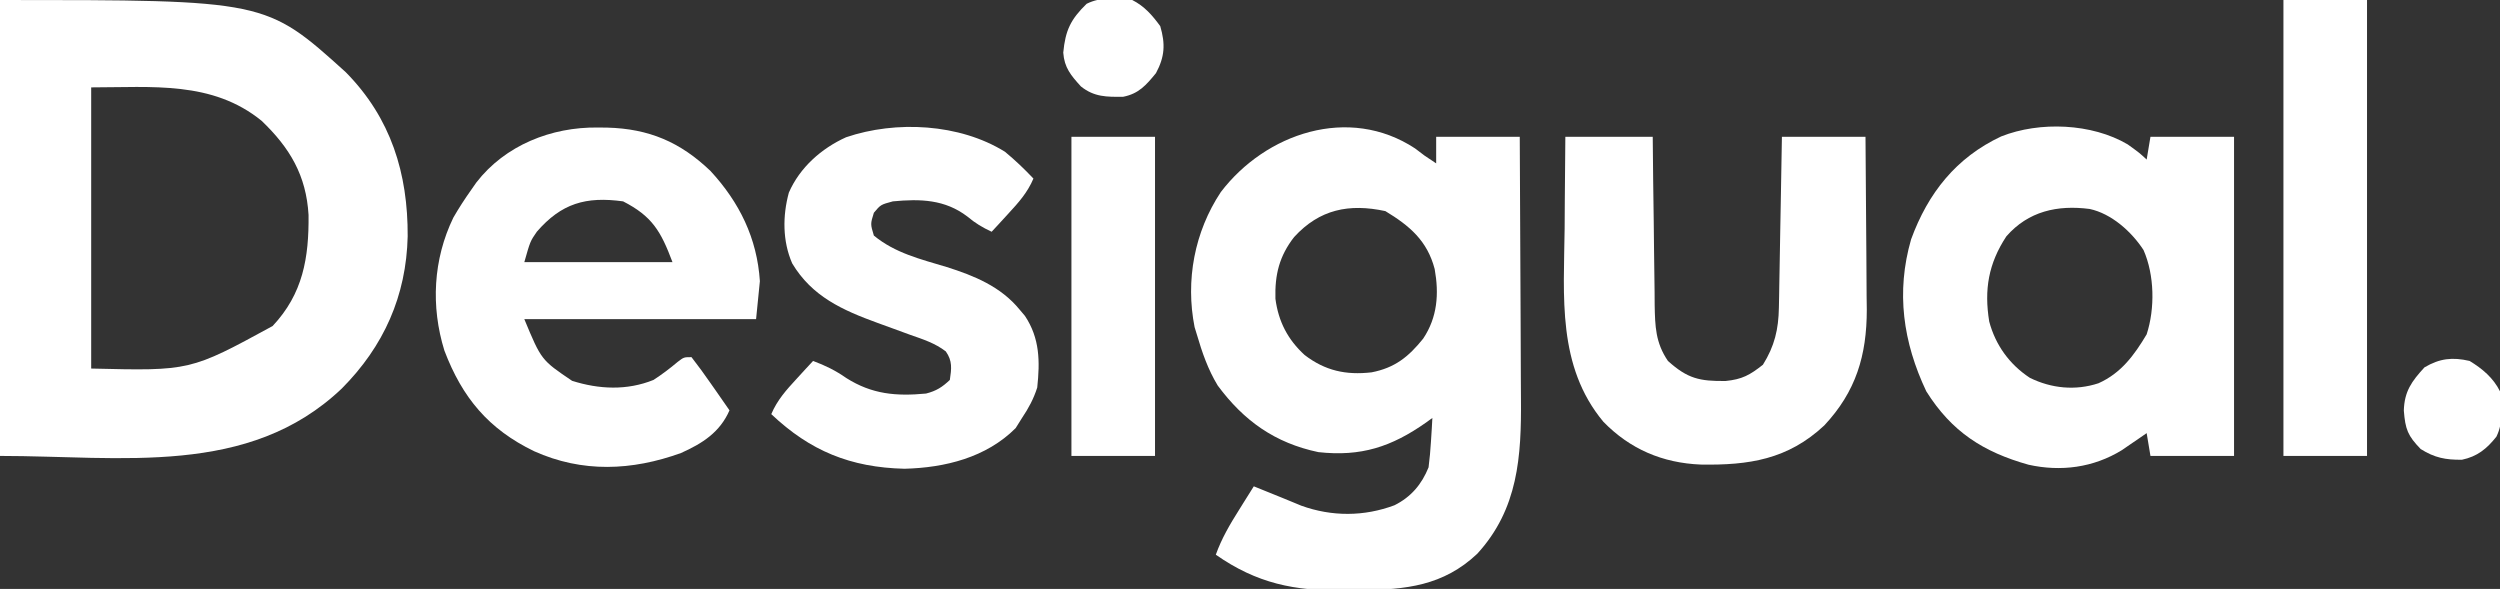
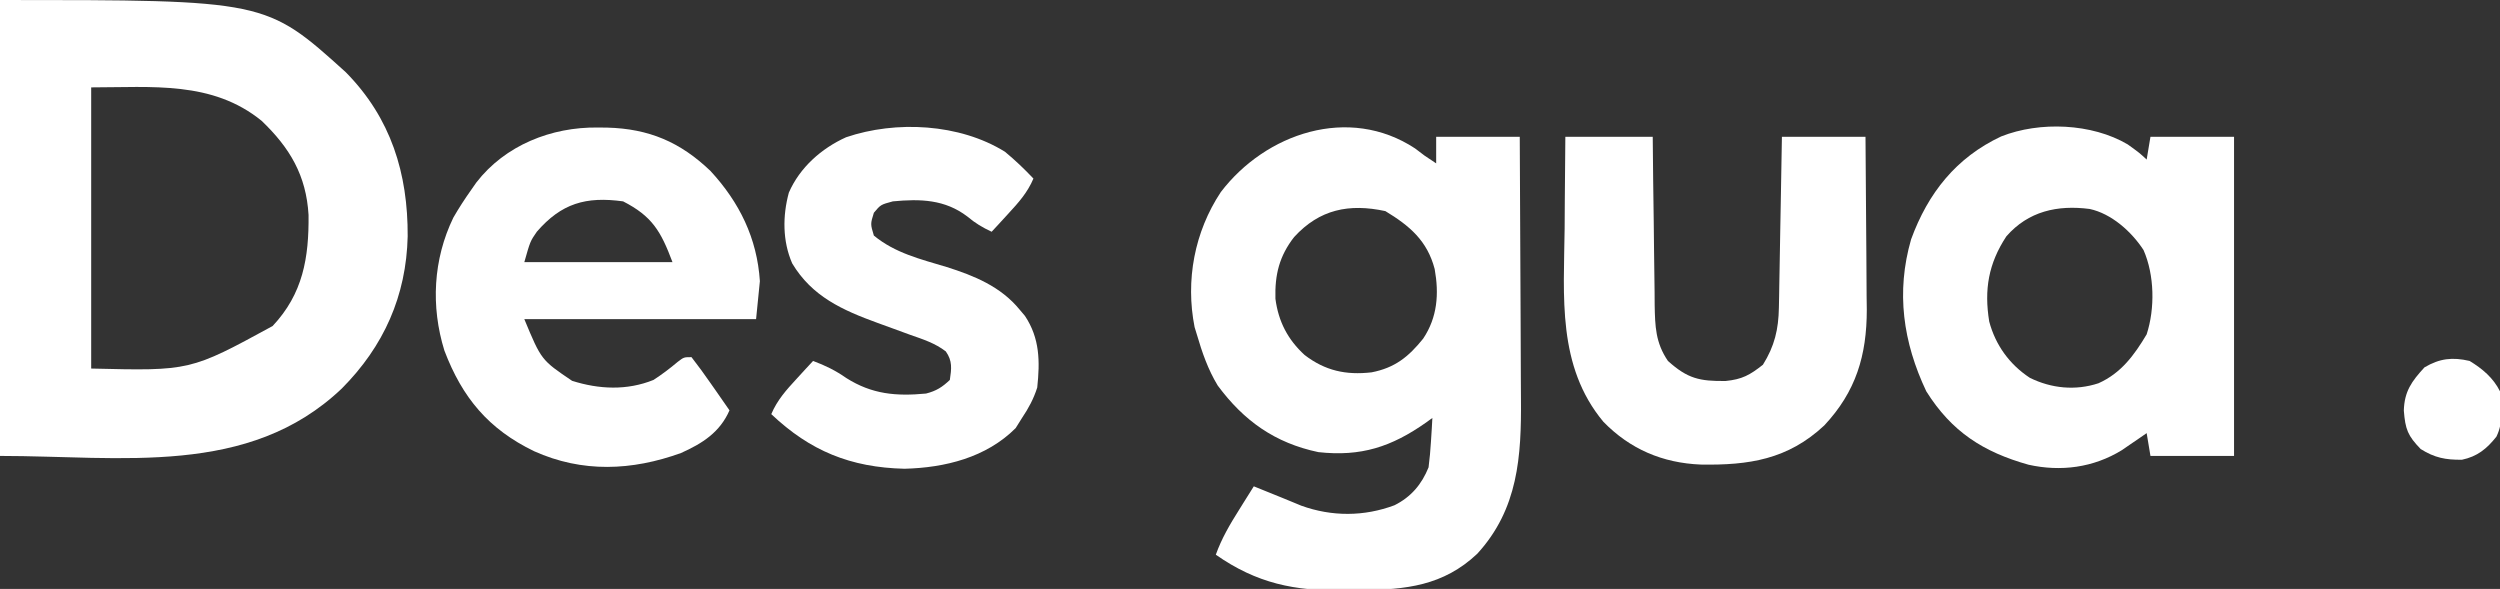
<svg xmlns="http://www.w3.org/2000/svg" version="1.1" width="658" height="155">
  <rect width="100%" height="100%" fill="#333333" stroke="none" />
  <path d="M0 0 C69.967 0 69.967 0 91 19 C102.931 31.087 107.382 45.677 107.301 62.2 C106.937 77.875 101.025 91.131 89.98 102.238 C65.454 125.608 31.894 120 0 120 C0 80.4 0 40.8 0 0 Z M24 23 C24 47.42 24 71.84 24 97 C50.057 97.633 50.057 97.633 71.75 85.812 C79.742 77.319 81.329 67.829 81.211 56.574 C80.596 46.162 76.299 38.929 68.875 31.812 C55.878 21.218 40.004 23 24 23 Z " fill="#FFFFFF" transform="translate(0,0)" />
  <path d="M0 0 C1.268 0.959 1.268 0.959 2.562 1.938 C3.553 2.598 4.543 3.257 5.562 3.938 C5.562 1.627 5.562 -0.682 5.562 -3.062 C12.822 -3.062 20.082 -3.062 27.562 -3.062 C27.63 7.961 27.685 18.983 27.718 30.007 C27.734 35.126 27.755 40.245 27.789 45.365 C27.822 50.312 27.839 55.259 27.847 60.206 C27.853 62.087 27.863 63.967 27.88 65.848 C28.006 81.042 27.17 94.902 16.375 106.688 C7.459 115.113 -2.475 116.171 -14.159 116.233 C-15.664 116.244 -17.169 116.264 -18.673 116.294 C-31.653 116.55 -41.642 114.485 -52.438 106.938 C-50.909 102.666 -48.722 98.944 -46.312 95.125 C-45.94 94.528 -45.567 93.93 -45.184 93.314 C-44.272 91.853 -43.355 90.395 -42.438 88.938 C-39.932 89.935 -37.43 90.941 -34.938 91.973 C-33.7 92.481 -33.7 92.481 -32.438 93 C-31.2 93.512 -31.2 93.512 -29.938 94.035 C-21.896 96.938 -13.414 96.918 -5.414 93.922 C-1.043 91.745 1.767 88.4 3.562 83.938 C3.849 81.696 4.052 79.443 4.188 77.188 C4.262 76.017 4.337 74.847 4.414 73.641 C4.463 72.749 4.512 71.857 4.562 70.938 C4.017 71.336 3.472 71.734 2.91 72.145 C-6.204 78.548 -14.209 81.176 -25.438 79.938 C-36.849 77.535 -45.046 71.726 -51.934 62.41 C-54.505 58.182 -56.051 53.67 -57.438 48.938 C-57.63 48.314 -57.822 47.69 -58.02 47.047 C-60.463 34.714 -58.043 21.94 -51.125 11.5 C-39.344 -3.965 -17.433 -11.465 0 0 Z M-31.812 23.312 C-35.737 28.346 -36.927 33.257 -36.746 39.57 C-35.967 45.544 -33.502 50.319 -29.062 54.375 C-23.663 58.514 -18.194 59.714 -11.438 58.938 C-5.324 57.757 -1.708 54.861 2.152 50.051 C5.899 44.436 6.339 38.259 5.168 31.742 C3.215 24.307 -1.39 20.387 -7.812 16.5 C-17.364 14.453 -25.113 16.015 -31.812 23.312 Z " fill="#FFFFFF" transform="translate(372.438,39.062)" />
  <path d="M0 0 C3.125 2.25 3.125 2.25 5 4 C5.33 2.02 5.66 0.04 6 -2 C13.26 -2 20.52 -2 28 -2 C28 25.72 28 53.44 28 82 C20.74 82 13.48 82 6 82 C5.67 80.02 5.34 78.04 5 76 C4.408 76.41 3.817 76.82 3.207 77.242 C2.417 77.781 1.627 78.32 0.812 78.875 C0.035 79.409 -0.742 79.942 -1.543 80.492 C-9.027 85.085 -17.564 86.204 -26.086 84.316 C-38.026 80.963 -46.328 75.626 -53 65 C-59.127 52.062 -60.999 38.886 -57 25 C-52.538 12.798 -45.142 3.474 -33.297 -2.09 C-23.154 -6.109 -9.422 -5.555 0 0 Z M-31.926 24.207 C-36.637 31.347 -37.803 38.246 -36.438 46.625 C-34.797 52.805 -31.104 57.919 -25.75 61.438 C-20.071 64.245 -13.711 64.864 -7.688 62.875 C-1.746 60.233 1.736 55.479 5 50 C7.217 43.188 7.064 34.396 4.18 27.816 C1.026 22.961 -4.269 18.228 -10 17 C-18.467 15.905 -26.139 17.575 -31.926 24.207 Z " fill="#FFFFFF" transform="translate(560,38)" />
  <path d="M0 0 C1.252 0.012 1.252 0.012 2.529 0.025 C13.492 0.324 21.741 3.821 29.688 11.438 C37.308 19.691 41.953 29.13 42.688 40.438 C42.193 45.388 42.193 45.388 41.688 50.438 C21.558 50.438 1.427 50.438 -19.312 50.438 C-14.843 61.194 -14.843 61.194 -6.734 66.672 C0.364 68.916 7.7 69.26 14.688 66.438 C16.946 64.972 19.003 63.416 21.059 61.68 C22.688 60.438 22.688 60.438 24.688 60.438 C26.478 62.739 28.16 65.04 29.812 67.438 C30.28 68.105 30.748 68.773 31.23 69.461 C32.389 71.116 33.539 72.776 34.688 74.438 C32.173 80.213 27.557 83.156 21.914 85.676 C8.982 90.343 -4.04 90.908 -16.733 85.198 C-28.715 79.398 -35.631 71.133 -40.348 58.711 C-43.944 47.102 -43.321 34.703 -37.988 23.707 C-36.536 21.188 -34.992 18.81 -33.312 16.438 C-32.86 15.789 -32.408 15.141 -31.941 14.473 C-24.336 4.627 -12.138 -0.156 0 0 Z M-16.016 27.426 C-17.757 29.945 -17.757 29.945 -19.312 35.438 C-6.442 35.438 6.428 35.438 19.688 35.438 C16.619 27.255 14.317 23.346 6.688 19.438 C-3.142 18.088 -9.552 19.972 -16.016 27.426 Z " fill="#FFFFFF" transform="translate(157.312,33.562)" />
  <path d="M0 0 C7.59 0 15.18 0 23 0 C23.037 3.756 23.075 7.513 23.113 11.383 C23.16 15.027 23.211 18.671 23.262 22.314 C23.296 24.844 23.324 27.374 23.346 29.903 C23.38 33.543 23.432 37.181 23.488 40.82 C23.495 41.949 23.501 43.077 23.508 44.24 C23.613 49.859 23.724 54.205 27 59 C32.156 63.653 35.353 64.358 42.168 64.277 C46.511 63.852 48.569 62.716 52 60 C55.074 55.082 56.104 50.681 56.205 44.956 C56.225 43.955 56.245 42.955 56.266 41.924 C56.282 40.85 56.299 39.777 56.316 38.672 C56.337 37.568 56.358 36.464 56.379 35.326 C56.445 31.801 56.504 28.275 56.562 24.75 C56.606 22.359 56.649 19.969 56.693 17.578 C56.801 11.719 56.9 5.859 57 0 C64.26 0 71.52 0 79 0 C79.074 7.65 79.129 15.299 79.165 22.949 C79.18 25.549 79.2 28.148 79.226 30.747 C79.263 34.496 79.28 38.244 79.293 41.992 C79.308 43.144 79.324 44.295 79.34 45.481 C79.342 57.548 76.487 67.075 68.148 75.977 C58.58 84.935 48.29 86.488 35.629 86.273 C25.595 85.861 17.018 82.22 10 75 C-2.183 60.371 -0.389 42.027 -0.188 24.125 C-0.172 21.78 -0.159 19.435 -0.146 17.09 C-0.116 11.393 -0.058 5.697 0 0 Z " fill="#FFFFFF" transform="translate(412,36)" />
  <path d="M0 0 C2.677 2.209 5.117 4.54 7.5 7.062 C5.922 10.773 3.593 13.362 0.875 16.312 C0.058 17.205 -0.76 18.097 -1.602 19.016 C-2.228 19.691 -2.855 20.367 -3.5 21.062 C-5.964 19.898 -7.766 18.838 -9.875 17.062 C-15.812 12.539 -22.282 12.371 -29.5 13.062 C-32.706 13.927 -32.706 13.927 -34.5 16.062 C-35.417 19.019 -35.417 19.019 -34.5 22.062 C-28.895 26.689 -22.228 28.262 -15.375 30.33 C-8.093 32.623 -1.079 35.492 3.875 41.562 C4.567 42.382 4.567 42.382 5.273 43.219 C9.194 49.113 9.231 55.199 8.5 62.062 C7.552 65.042 6.236 67.473 4.5 70.062 C3.943 70.949 3.386 71.836 2.812 72.75 C-4.934 80.496 -15.778 83.167 -26.438 83.438 C-40.667 83.095 -51.279 78.74 -61.5 69.062 C-59.922 65.352 -57.593 62.763 -54.875 59.812 C-54.058 58.92 -53.24 58.028 -52.398 57.109 C-51.772 56.434 -51.145 55.758 -50.5 55.062 C-47.273 56.264 -44.565 57.59 -41.75 59.562 C-34.984 63.845 -28.614 64.391 -20.762 63.645 C-18.057 62.948 -16.526 61.975 -14.5 60.062 C-14.066 57.089 -13.782 55.082 -15.562 52.555 C-18.397 50.372 -21.597 49.356 -24.938 48.188 C-26.385 47.659 -27.831 47.129 -29.277 46.598 C-30.685 46.086 -32.092 45.574 -33.5 45.062 C-42.735 41.698 -50.775 38.119 -56 29.375 C-58.55 23.512 -58.537 16.88 -56.875 10.762 C-54.005 4.164 -48.317 -0.873 -41.812 -3.812 C-28.655 -8.281 -11.95 -7.412 0 0 Z " fill="#FFFFFF" transform="translate(264.5,39.938)" />
-   <path d="M0 0 C7.26 0 14.52 0 22 0 C22 39.6 22 79.2 22 120 C14.74 120 7.48 120 0 120 C0 80.4 0 40.8 0 0 Z " fill="#FFFFFF" transform="translate(601,0)" />
-   <path d="M0 0 C7.26 0 14.52 0 22 0 C22 27.72 22 55.44 22 84 C14.74 84 7.48 84 0 84 C0 56.28 0 28.56 0 0 Z " fill="#FFFFFF" transform="translate(282,36)" />
  <path d="M0 0 C3.372 2.056 6.219 4.439 8 8 C8.51 12.054 8.893 16.177 7.059 19.922 C4.522 23.134 1.991 25.165 -2 26 C-6.275 26.061 -9.23 25.485 -12.875 23.188 C-16.279 19.683 -16.919 18.019 -17.312 13.062 C-17.162 7.997 -15.259 5.37 -11.875 1.688 C-7.858 -0.67 -4.544 -1.055 0 0 Z " fill="#FFFFFF" transform="translate(650,95)" />
-   <path d="M0 0 C3.208 1.63 5.25 3.977 7.375 6.875 C8.758 11.577 8.576 14.931 6.25 19.25 C3.668 22.406 1.722 24.659 -2.367 25.469 C-6.728 25.523 -9.991 25.55 -13.5 22.75 C-16.131 19.856 -17.872 17.808 -18.152 13.852 C-17.587 7.991 -16.228 5.125 -12 1 C-8.271 -0.865 -4.06 -0.56 0 0 Z " fill="#FFFFFF" transform="translate(298,0)" />
</svg>